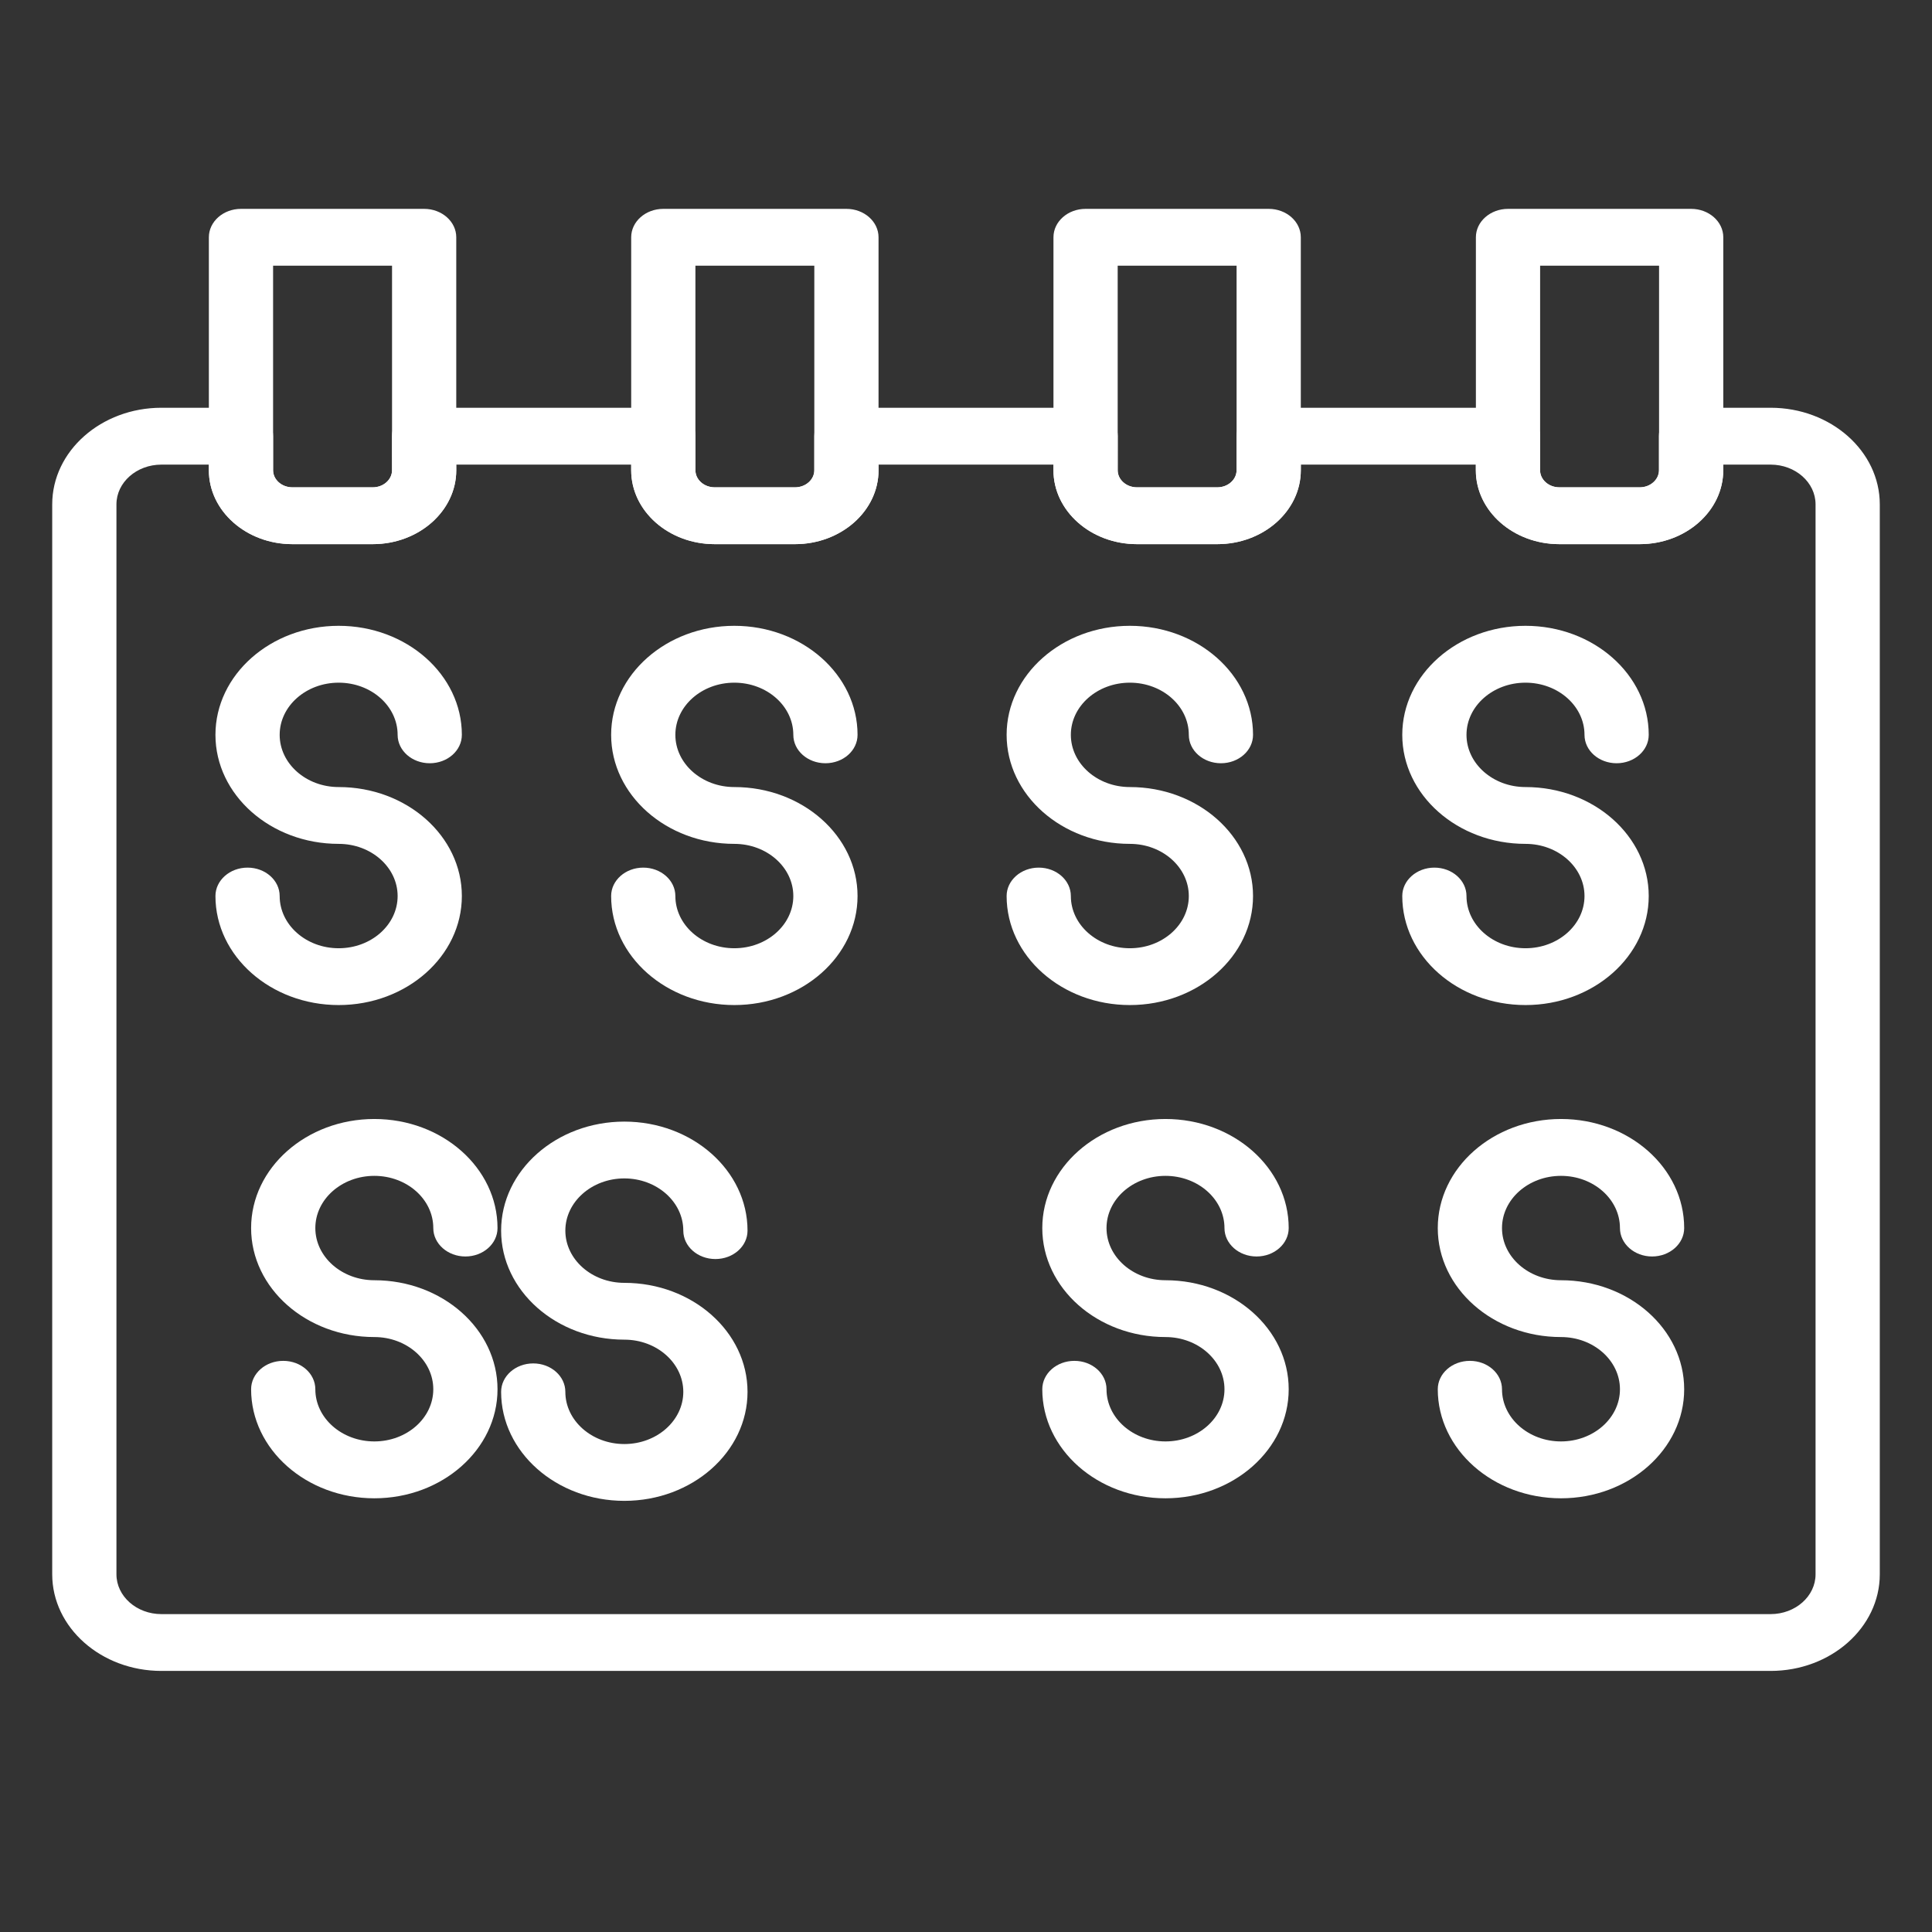
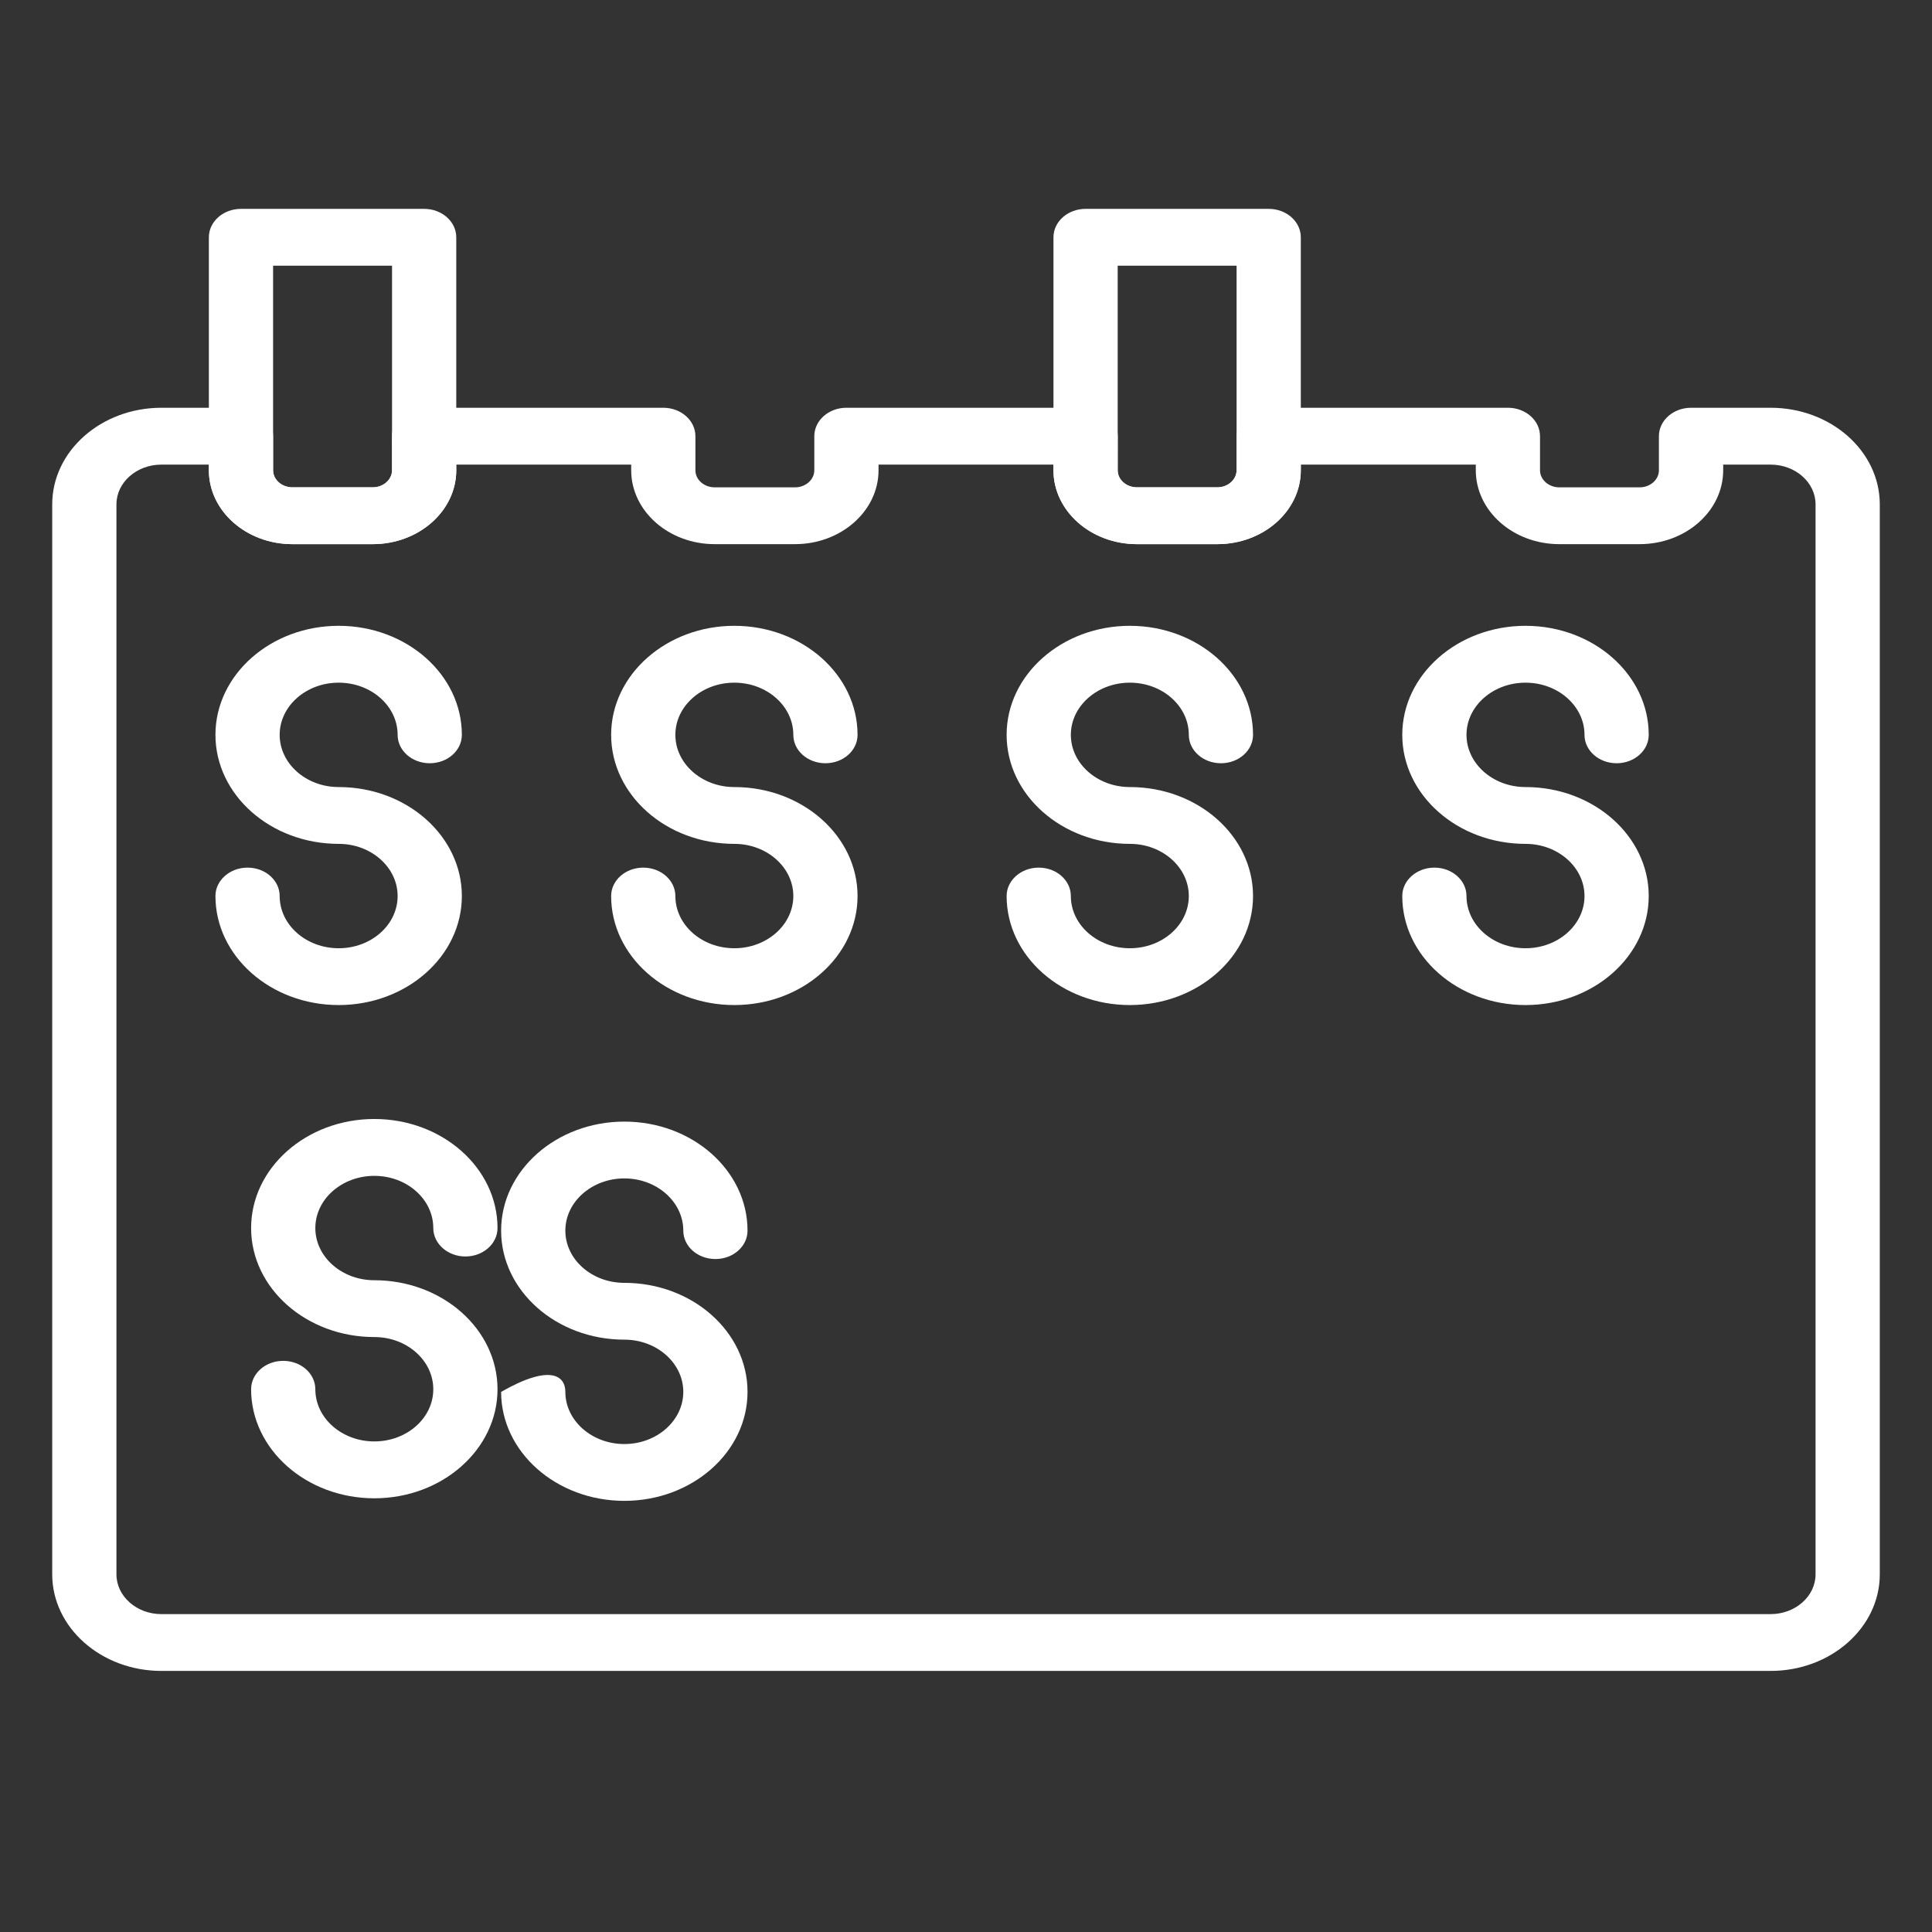
<svg xmlns="http://www.w3.org/2000/svg" width="37" height="37" viewBox="0 0 37 37" fill="none">
  <rect x="0" y="0" width="37" height="37" fill="#333333" stroke="none" />
  <path d="M6.486 19.248C5.185 19.248 4.126 18.312 4.126 17.16C4.126 16.86 4.401 16.616 4.741 16.616C5.081 16.616 5.356 16.86 5.356 17.16C5.356 17.712 5.863 18.16 6.486 18.16C7.109 18.16 7.615 17.712 7.615 17.16C7.615 16.61 7.109 16.161 6.486 16.161C5.185 16.161 4.126 15.224 4.126 14.073C4.126 12.922 5.185 11.985 6.486 11.985C7.787 11.985 8.845 12.922 8.845 14.073C8.845 14.374 8.57 14.617 8.23 14.617C7.891 14.617 7.615 14.374 7.615 14.073C7.615 13.522 7.109 13.074 6.486 13.074C5.863 13.074 5.356 13.522 5.356 14.073C5.356 14.624 5.863 15.073 6.486 15.073C7.787 15.073 8.845 16.009 8.845 17.16C8.845 18.312 7.787 19.248 6.486 19.248Z" fill="white" />
  <path d="M14.063 19.248C12.762 19.248 11.704 18.312 11.704 17.16C11.704 16.86 11.979 16.616 12.319 16.616C12.658 16.616 12.934 16.86 12.934 17.16C12.934 17.712 13.44 18.16 14.063 18.16C14.686 18.16 15.193 17.712 15.193 17.16C15.193 16.61 14.686 16.161 14.063 16.161C12.762 16.161 11.704 15.224 11.704 14.073C11.704 12.922 12.762 11.985 14.063 11.985C15.364 11.985 16.423 12.922 16.423 14.073C16.423 14.374 16.148 14.617 15.808 14.617C15.468 14.617 15.193 14.374 15.193 14.073C15.193 13.522 14.686 13.074 14.063 13.074C13.44 13.074 12.934 13.522 12.934 14.073C12.934 14.624 13.44 15.073 14.063 15.073C15.364 15.073 16.423 16.009 16.423 17.16C16.423 18.312 15.364 19.248 14.063 19.248Z" fill="white" />
  <path d="M21.638 19.248C20.337 19.248 19.278 18.312 19.278 17.16C19.278 16.86 19.553 16.616 19.893 16.616C20.233 16.616 20.508 16.86 20.508 17.16C20.508 17.712 21.015 18.16 21.638 18.16C22.261 18.16 22.767 17.712 22.767 17.16C22.767 16.61 22.261 16.161 21.638 16.161C20.337 16.161 19.278 15.224 19.278 14.073C19.278 12.922 20.337 11.985 21.638 11.985C22.939 11.985 23.997 12.922 23.997 14.073C23.997 14.374 23.722 14.617 23.382 14.617C23.043 14.617 22.767 14.374 22.767 14.073C22.767 13.522 22.261 13.074 21.638 13.074C21.015 13.074 20.508 13.522 20.508 14.073C20.508 14.624 21.015 15.073 21.638 15.073C22.939 15.073 23.997 16.009 23.997 17.16C23.997 18.312 22.939 19.248 21.638 19.248Z" fill="white" />
  <path d="M29.215 19.248C27.914 19.248 26.855 18.312 26.855 17.16C26.855 16.86 27.131 16.616 27.47 16.616C27.81 16.616 28.085 16.86 28.085 17.16C28.085 17.712 28.592 18.16 29.215 18.16C29.838 18.16 30.345 17.712 30.345 17.16C30.345 16.61 29.838 16.161 29.215 16.161C27.914 16.161 26.855 15.224 26.855 14.073C26.855 12.922 27.914 11.985 29.215 11.985C30.516 11.985 31.575 12.922 31.575 14.073C31.575 14.374 31.299 14.617 30.96 14.617C30.62 14.617 30.345 14.374 30.345 14.073C30.345 13.522 29.838 13.074 29.215 13.074C28.592 13.074 28.085 13.522 28.085 14.073C28.085 14.624 28.592 15.073 29.215 15.073C30.516 15.073 31.575 16.009 31.575 17.16C31.575 18.312 30.516 19.248 29.215 19.248Z" fill="white" />
  <path d="M7.169 28.694C5.868 28.694 4.809 27.757 4.809 26.606C4.809 26.305 5.084 26.062 5.424 26.062C5.764 26.062 6.039 26.305 6.039 26.606C6.039 27.157 6.546 27.605 7.169 27.605C7.792 27.605 8.298 27.157 8.298 26.606C8.298 26.055 7.792 25.606 7.169 25.606C5.868 25.606 4.809 24.67 4.809 23.519C4.809 22.367 5.868 21.43 7.169 21.43C8.47 21.43 9.528 22.367 9.528 23.519C9.528 23.819 9.253 24.063 8.913 24.063C8.574 24.063 8.298 23.819 8.298 23.519C8.298 22.967 7.792 22.519 7.169 22.519C6.546 22.519 6.039 22.967 6.039 23.519C6.039 24.07 6.546 24.518 7.169 24.518C8.47 24.518 9.528 25.455 9.528 26.606C9.528 27.757 8.47 28.694 7.169 28.694Z" fill="white" />
-   <path d="M11.957 28.743C10.655 28.743 9.597 27.807 9.597 26.656C9.597 26.355 9.872 26.111 10.212 26.111C10.552 26.111 10.827 26.355 10.827 26.656C10.827 27.206 11.334 27.655 11.957 27.655C12.579 27.655 13.086 27.206 13.086 26.656C13.086 26.105 12.579 25.656 11.957 25.656C10.655 25.656 9.597 24.719 9.597 23.568C9.597 22.417 10.655 21.48 11.957 21.48C13.258 21.48 14.316 22.417 14.316 23.568C14.316 23.869 14.041 24.112 13.701 24.112C13.361 24.112 13.086 23.869 13.086 23.568C13.086 23.017 12.579 22.568 11.957 22.568C11.334 22.568 10.827 23.017 10.827 23.568C10.827 24.119 11.334 24.568 11.957 24.568C13.258 24.568 14.316 25.504 14.316 26.656C14.316 27.807 13.258 28.743 11.957 28.743Z" fill="white" />
-   <path d="M22.32 28.694C21.019 28.694 19.961 27.757 19.961 26.606C19.961 26.305 20.236 26.062 20.576 26.062C20.915 26.062 21.191 26.305 21.191 26.606C21.191 27.157 21.698 27.605 22.32 27.605C22.943 27.605 23.45 27.157 23.45 26.606C23.45 26.055 22.943 25.606 22.32 25.606C21.019 25.606 19.961 24.67 19.961 23.519C19.961 22.367 21.019 21.43 22.32 21.43C23.622 21.43 24.68 22.367 24.68 23.519C24.68 23.819 24.405 24.063 24.065 24.063C23.725 24.063 23.45 23.819 23.45 23.519C23.45 22.967 22.943 22.519 22.32 22.519C21.698 22.519 21.191 22.967 21.191 23.519C21.191 24.07 21.698 24.518 22.32 24.518C23.622 24.518 24.68 25.455 24.68 26.606C24.68 27.757 23.622 28.694 22.32 28.694Z" fill="white" />
-   <path d="M29.895 28.694C28.593 28.694 27.535 27.757 27.535 26.606C27.535 26.305 27.81 26.062 28.15 26.062C28.489 26.062 28.765 26.305 28.765 26.606C28.765 27.157 29.272 27.605 29.895 27.605C30.517 27.605 31.024 27.157 31.024 26.606C31.024 26.055 30.517 25.606 29.895 25.606C28.593 25.606 27.535 24.67 27.535 23.519C27.535 22.367 28.593 21.43 29.895 21.43C31.196 21.43 32.254 22.367 32.254 23.519C32.254 23.819 31.979 24.063 31.639 24.063C31.3 24.063 31.024 23.819 31.024 23.519C31.024 22.967 30.517 22.519 29.895 22.519C29.272 22.519 28.765 22.967 28.765 23.519C28.765 24.07 29.272 24.518 29.895 24.518C31.196 24.518 32.254 25.455 32.254 26.606C32.254 27.757 31.196 28.694 29.895 28.694Z" fill="white" />
+   <path d="M11.957 28.743C10.655 28.743 9.597 27.807 9.597 26.656C10.552 26.111 10.827 26.355 10.827 26.656C10.827 27.206 11.334 27.655 11.957 27.655C12.579 27.655 13.086 27.206 13.086 26.656C13.086 26.105 12.579 25.656 11.957 25.656C10.655 25.656 9.597 24.719 9.597 23.568C9.597 22.417 10.655 21.48 11.957 21.48C13.258 21.48 14.316 22.417 14.316 23.568C14.316 23.869 14.041 24.112 13.701 24.112C13.361 24.112 13.086 23.869 13.086 23.568C13.086 23.017 12.579 22.568 11.957 22.568C11.334 22.568 10.827 23.017 10.827 23.568C10.827 24.119 11.334 24.568 11.957 24.568C13.258 24.568 14.316 25.504 14.316 26.656C14.316 27.807 13.258 28.743 11.957 28.743Z" fill="white" />
  <path d="M7.139 10.421H5.599C4.718 10.421 4 9.786 4 9.006V4.544C4 4.244 4.276 4 4.615 4H8.123C8.462 4 8.738 4.244 8.738 4.544V9.006C8.738 9.786 8.02 10.421 7.139 10.421ZM5.23 5.088V9.006C5.23 9.186 5.396 9.333 5.599 9.333H7.139C7.342 9.333 7.508 9.186 7.508 9.006V5.088H5.23Z" fill="white" />
-   <path d="M15.226 10.421H13.687C12.805 10.421 12.088 9.786 12.088 9.006V4.544C12.088 4.244 12.363 4 12.703 4H16.21C16.549 4 16.825 4.244 16.825 4.544V9.006C16.825 9.786 16.107 10.421 15.226 10.421ZM13.318 5.088V9.006C13.318 9.186 13.483 9.333 13.687 9.333H15.226C15.429 9.333 15.595 9.186 15.595 9.006V5.088H13.318Z" fill="white" />
  <path d="M23.313 10.421H21.774C20.892 10.421 20.175 9.786 20.175 9.006V4.544C20.175 4.244 20.45 4 20.79 4H24.297C24.637 4 24.912 4.244 24.912 4.544V9.006C24.912 9.786 24.195 10.421 23.313 10.421ZM21.405 5.088V9.006C21.405 9.186 21.57 9.333 21.774 9.333H23.313C23.516 9.333 23.682 9.186 23.682 9.006V5.088H21.405Z" fill="white" />
-   <path d="M31.404 10.421H29.864C28.983 10.421 28.265 9.786 28.265 9.006V4.544C28.265 4.244 28.541 4 28.881 4H32.388C32.727 4 33.003 4.244 33.003 4.544V9.006C33.003 9.786 32.285 10.421 31.404 10.421ZM29.495 5.088V9.006C29.495 9.186 29.661 9.333 29.864 9.333H31.404C31.607 9.333 31.773 9.186 31.773 9.006V5.088H29.495Z" fill="white" />
  <path d="M33.909 32H3.091C1.938 32 1 31.17 1 30.15V9.659C1 8.639 1.938 7.809 3.091 7.809H4.615C4.954 7.809 5.23 8.053 5.23 8.353L5.23 9.006C5.23 9.186 5.396 9.333 5.599 9.333H7.139C7.342 9.333 7.508 9.186 7.508 9.006L7.507 8.353C7.507 8.053 7.782 7.809 8.122 7.809H12.703C13.042 7.809 13.318 8.053 13.318 8.353L13.318 9.006C13.318 9.186 13.483 9.333 13.687 9.333H15.226C15.429 9.333 15.595 9.186 15.595 9.006L15.595 8.353C15.595 8.053 15.87 7.809 16.21 7.809H20.791C21.13 7.809 21.406 8.053 21.406 8.353L21.405 9.006C21.405 9.186 21.57 9.333 21.774 9.333H23.313C23.516 9.333 23.682 9.186 23.682 9.006L23.683 8.353C23.683 8.053 23.958 7.809 24.298 7.809H28.878C29.218 7.809 29.493 8.053 29.493 8.353V9.006C29.493 9.186 29.659 9.333 29.862 9.333H31.401C31.605 9.333 31.77 9.186 31.77 9.006V8.353C31.77 8.053 32.046 7.809 32.386 7.809H33.909C35.062 7.809 36 8.639 36 9.659V30.15C36 31.17 35.062 32 33.909 32ZM3.091 8.898C2.616 8.898 2.23 9.239 2.23 9.659V30.15C2.23 30.57 2.616 30.912 3.091 30.912H33.909C34.384 30.912 34.77 30.57 34.77 30.15V9.659C34.77 9.239 34.384 8.898 33.909 8.898H33.001V9.006C33.001 9.787 32.283 10.421 31.401 10.421H29.862C28.981 10.421 28.263 9.787 28.263 9.006V8.898H24.913L24.912 9.006C24.912 9.786 24.195 10.421 23.313 10.421H21.774C20.892 10.421 20.175 9.786 20.175 9.006L20.175 8.898H16.825L16.825 9.006C16.825 9.786 16.107 10.421 15.226 10.421H13.687C12.805 10.421 12.088 9.786 12.088 9.006L12.088 8.898H8.737L8.738 9.006C8.738 9.786 8.02 10.421 7.139 10.421H5.599C4.718 10.421 4 9.786 4 9.006L4 8.898H3.091Z" fill="white" />
</svg>